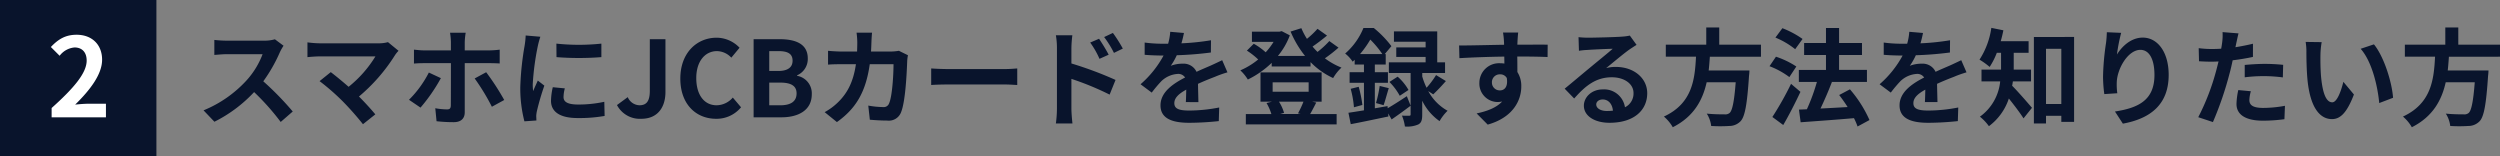
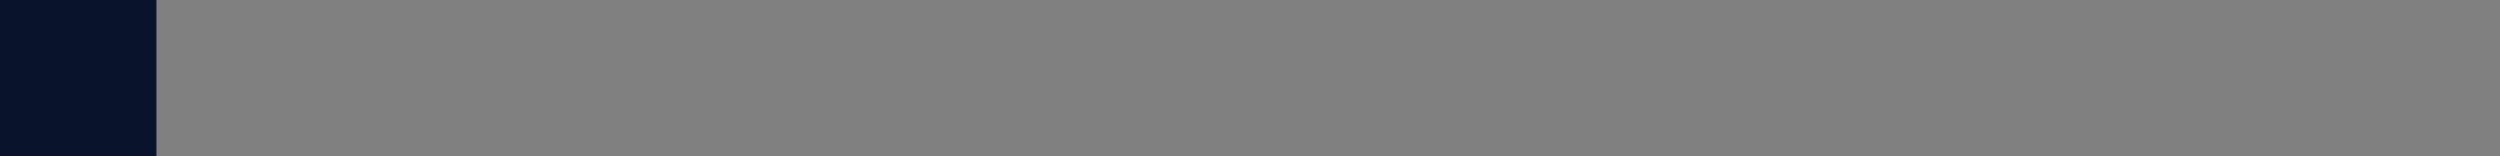
<svg xmlns="http://www.w3.org/2000/svg" width="639.329" height="40" viewBox="0 0 639.329 40">
  <rect x="0" y="0" width="639.329" height="40" fill="#808080" stroke="none" />
  <g id="_02" data-name="02" transform="translate(0 -1404)">
    <g id="_2" data-name="2" transform="translate(0 1402)">
      <rect id="長方形_1767" data-name="長方形 1767" width="40" height="40" transform="translate(0 2)" fill="#09142c" />
-       <path id="パス_1710" data-name="パス 1710" d="M1.2,0H15.092V-3.472H10.584c-.952,0-2.324.112-3.36.224,3.78-3.7,6.888-7.728,6.888-11.48,0-3.864-2.6-6.384-6.524-6.384-2.828,0-4.676,1.12-6.58,3.136l2.24,2.24a5.367,5.367,0,0,1,3.808-2.128c1.96,0,3.108,1.26,3.108,3.36,0,3.192-3.332,7.084-8.96,12.124Z" transform="translate(12 32)" fill="#fff" />
    </g>
-     <path id="パス_1709" data-name="パス 1709" d="M20.3-19.953A9.748,9.748,0,0,1,17.5-19.6h-9.5a30.164,30.164,0,0,1-3.186-.189v3.834c.567-.027,2.052-.189,3.186-.189h9.153a20.92,20.92,0,0,1-4.023,6.615A30.59,30.59,0,0,1,2.052-1.782L4.833,1.134A35.565,35.565,0,0,0,14.985-6.453a61.57,61.57,0,0,1,6.8,7.641l3.078-2.673a75.9,75.9,0,0,0-7.533-7.722,39.7,39.7,0,0,0,4.239-7.425,12.758,12.758,0,0,1,.945-1.674Zm28.917.729a8.721,8.721,0,0,1-2.511.3H31.725a25.924,25.924,0,0,1-3.1-.243v3.78c.567-.054,2.025-.189,3.1-.189H46.008A29.966,29.966,0,0,1,39.15-7.8c-1.7-1.485-3.483-2.943-4.563-3.753l-2.862,2.3a57.433,57.433,0,0,1,5.94,5.184,75.02,75.02,0,0,1,5.157,5.832L45.981-.756C44.928-2.025,43.335-3.78,41.8-5.319A44.983,44.983,0,0,0,51-15.876a7.35,7.35,0,0,1,.918-1.134ZM59.67-11.448a27.171,27.171,0,0,1-5.076,6.966l2.943,2a43.838,43.838,0,0,0,5.211-7.533Zm15.471-2.4c.756,0,1.809.027,2.646.081v-3.537a21.477,21.477,0,0,1-2.673.189H68.85v-2.133a16.605,16.605,0,0,1,.243-2.376h-4a17.943,17.943,0,0,1,.216,2.349v2.16H58.455c-.837,0-1.782-.108-2.592-.189v3.564c.756-.081,1.782-.108,2.592-.108h6.858v.027c0,1.269,0,9.828-.027,10.827-.027.7-.27.972-.972.972a17.6,17.6,0,0,1-3-.3L61.641,1a38.5,38.5,0,0,0,4.374.243c1.917,0,2.835-.972,2.835-2.538V-13.851ZM71.388-9.936a54.575,54.575,0,0,1,4.4,7.236l3.159-1.728a62.76,62.76,0,0,0-4.617-7.1Zm20.9-8.91.027,3.456a74,74,0,0,0,11.475,0v-3.456A54.557,54.557,0,0,1,92.286-18.846ZM91.368-7.695a16.478,16.478,0,0,0-.459,3.483c0,2.727,2.187,4.4,6.8,4.4a37.165,37.165,0,0,0,6.912-.54l-.081-3.618a30.816,30.816,0,0,1-6.7.7c-2.7,0-3.726-.7-3.726-1.89A8.8,8.8,0,0,1,94.446-7.4Zm-6.939-13.23a19.98,19.98,0,0,1-.27,2.619A74.136,74.136,0,0,0,83.052-7.722a34.134,34.134,0,0,0,1.053,8.748L87.183.81C87.156.432,87.156,0,87.129-.3a7.855,7.855,0,0,1,.162-1.242A64.467,64.467,0,0,1,89.208-8.1L87.534-9.4c-.378.864-.81,1.755-1.188,2.7a12.9,12.9,0,0,1-.108-1.728,66.109,66.109,0,0,1,1.3-9.8,22.47,22.47,0,0,1,.648-2.376ZM113.994.378c4.293,0,6.183-3.078,6.183-6.831V-19.98h-4v13.2c0,2.754-.918,3.7-2.673,3.7a3.366,3.366,0,0,1-2.97-2.079l-2.754,2.025A6.6,6.6,0,0,0,113.994.378Zm19.143,0a8.086,8.086,0,0,0,6.372-2.943L137.4-5.049a5.556,5.556,0,0,1-4.131,1.971c-3.159,0-5.211-2.619-5.211-6.966,0-4.293,2.268-6.885,5.292-6.885a5.153,5.153,0,0,1,3.672,1.674l2.106-2.538a8.15,8.15,0,0,0-5.859-2.565c-5.049,0-9.288,3.861-9.288,10.449C123.984-3.24,128.088.378,133.137.378ZM142.722,0h7.128c4.4,0,7.749-1.863,7.749-5.886a4.543,4.543,0,0,0-3.753-4.725v-.135a4.533,4.533,0,0,0,2.727-4.32c0-3.726-3.132-4.914-7.236-4.914h-6.615Zm4-11.853v-5.076h2.376c2.4,0,3.591.7,3.591,2.457,0,1.593-1.107,2.619-3.645,2.619Zm0,8.775v-5.8H149.5c2.754,0,4.212.81,4.212,2.754,0,2.079-1.485,3.051-4.212,3.051ZM179.874-17.01a13.182,13.182,0,0,1-2.052.189h-5.076c.054-.783.081-1.593.108-2.43.027-.648.081-1.782.162-2.4h-3.969a19.981,19.981,0,0,1,.189,2.484c0,.81-.027,1.593-.054,2.349h-3.861c-1.026,0-2.43-.081-3.564-.189v3.537c1.161-.108,2.646-.108,3.564-.108h3.564c-.594,4.1-1.944,7.128-4.455,9.612a15.482,15.482,0,0,1-3.537,2.646l3.132,2.538c4.833-3.429,7.4-7.668,8.4-14.8H178.5c0,2.916-.351,8.316-1.134,10.017a1.436,1.436,0,0,1-1.539.945A22.347,22.347,0,0,1,172.044-3l.4,3.618c1.323.108,2.943.216,4.482.216a3.324,3.324,0,0,0,3.483-2.079c1.161-2.754,1.485-10.287,1.593-13.2a11.672,11.672,0,0,1,.189-1.431Zm8.262,8.748c1-.081,2.808-.135,4.347-.135h14.5c1.134,0,2.511.108,3.159.135V-12.5c-.7.054-1.917.162-3.159.162h-14.5c-1.4,0-3.375-.081-4.347-.162Zm49.005-9.315a35.759,35.759,0,0,0-2.538-4l-2.241,1.053a25.281,25.281,0,0,1,2.511,4.05Zm-3.618,1.566c-.621-1.215-1.7-2.943-2.457-4.077l-2.268.972a22,22,0,0,1,2.376,4.158Zm-9.531-1.7a29.366,29.366,0,0,1,.243-3.267h-4.212a19.053,19.053,0,0,1,.27,3.267V-2.187a29.236,29.236,0,0,1-.27,3.753h4.239c-.135-1.107-.27-3-.27-3.753V-9.828a72.332,72.332,0,0,1,9.774,4.023l1.512-3.753a93.931,93.931,0,0,0-11.286-4.212ZM256.473-3.888c-.027-1.215-.081-3.186-.108-4.671,1.647-.756,3.159-1.35,4.347-1.809A28.351,28.351,0,0,1,263.9-11.5l-1.35-3.105c-.972.459-1.917.918-2.943,1.377-1.107.486-2.241.945-3.618,1.593a3.642,3.642,0,0,0-3.564-2.079,8.368,8.368,0,0,0-3.024.54,16.332,16.332,0,0,0,1.539-2.7,87.1,87.1,0,0,0,8.721-.7l.027-3.132a61.743,61.743,0,0,1-7.56.783c.324-1.08.513-2,.648-2.646l-3.51-.3a14.879,14.879,0,0,1-.54,3.051h-1.3a34.305,34.305,0,0,1-4.7-.3v3.132c1.458.135,3.429.189,4.509.189h.324a26.136,26.136,0,0,1-5.886,7.344l2.862,2.133a34.246,34.246,0,0,1,2.484-2.943,6.617,6.617,0,0,1,4.185-1.836,2.089,2.089,0,0,1,1.863.918c-3.051,1.566-6.291,3.726-6.291,7.128,0,3.456,3.159,4.455,7.344,4.455a73.979,73.979,0,0,0,7.56-.432l.108-3.483a40.9,40.9,0,0,1-7.587.783c-2.619,0-3.888-.405-3.888-1.89,0-1.323,1.08-2.376,3.051-3.456-.027,1.161-.054,2.4-.108,3.186ZM283.338-4a25.709,25.709,0,0,1-1.4,3l.729.162h-5.319l1.026-.3A10.991,10.991,0,0,0,277.074-4Zm-7.884-4.941h9.207v2.4h-9.207ZM285.552-4h2.43v-7.479H272.349V-4h2.943l-1.4.351A12.918,12.918,0,0,1,275.13-.837H268.6V1.809h23.22V-.837h-6.777c.459-.783,1-1.836,1.566-2.943Zm4.4-15.5a23.67,23.67,0,0,1-3.024,2.781c-.432-.432-.864-.891-1.269-1.377,1.188-.81,2.538-1.836,3.7-2.808l-2.43-1.728a22.6,22.6,0,0,1-2.7,2.565,17.493,17.493,0,0,1-1.431-2.727l-2.754.864a26.074,26.074,0,0,0,3.7,6.237H276.8a18.176,18.176,0,0,0,3.051-5.265l-2.079-1.08-.54.135h-7.074V-19.3H275.7a16.993,16.993,0,0,1-2.025,2.673,16.3,16.3,0,0,0-3.051-2.187l-1.755,1.755a18.808,18.808,0,0,1,2.889,2.268,18.813,18.813,0,0,1-4.563,2.781,11.41,11.41,0,0,1,1.917,2.349,23.736,23.736,0,0,0,6.1-4.266v.918h9.936v-1.107a19.2,19.2,0,0,0,5.778,4.077,11.478,11.478,0,0,1,2.133-2.673,18.163,18.163,0,0,1-4.239-2.376A36.778,36.778,0,0,0,292.3-17.82Zm7.857,3.321a25.516,25.516,0,0,0,2.619-3.7,25.1,25.1,0,0,1,3.078,3.7Zm7.02,13.311-3.24.567V-8.829h3.348v-2.7H301.59V-13.5h2.781v-2.673h-.243l1.7-2.025a26.832,26.832,0,0,0-4.509-4.644h-2.646A17.254,17.254,0,0,1,294-16.308a8.791,8.791,0,0,1,1.917,2.079c.162-.162.351-.324.513-.486V-13.5h2.376v1.971h-3.672v2.7h3.672v7.047c-1.485.243-2.835.459-3.969.621l.594,2.916c2.727-.513,6.291-1.269,9.639-1.971L304.992-1,305.883.54c1.539-1.053,3.267-2.295,4.86-3.51l-.972-2.43c-1.755,1.161-3.537,2.3-4.887,3.078Zm11.691-3c.945-.891,2.16-2.16,3.24-3.4L317.25-10.8a22.54,22.54,0,0,1-2.43,3.24,17.512,17.512,0,0,1-1.107-2.889v-.891h5.832v-2.727h-2v-7.911h-11.07v2.646h8.1v1.458h-7.506v2.43h7.506v1.377h-9.4v2.727h5.562V-.756c0,.27-.081.351-.378.351-.27,0-1.08.027-1.836-.027a10.964,10.964,0,0,1,.756,2.781,7.1,7.1,0,0,0,3.4-.513c.837-.432,1.026-1.188,1.026-2.538V-4.239A13.593,13.593,0,0,0,318.141.972a11.925,11.925,0,0,1,2.052-2.646A12.448,12.448,0,0,1,315.252-6.7ZM295.407-7.29a24.573,24.573,0,0,1,.837,4.725l2.16-.594a30.84,30.84,0,0,0-.945-4.644Zm8.424,4.185c.405-1.107.837-2.835,1.323-4.347l-2.322-.567a33.107,33.107,0,0,1-.945,4.374Zm1.485-5.94a15.438,15.438,0,0,1,2.646,3.537L310.2-6.993a13.186,13.186,0,0,0-2.781-3.4Zm26.217.162a2,2,0,0,1,2.052-2.106,1.907,1.907,0,0,1,1.755.945c.351,2.322-.648,3.159-1.755,3.159A1.987,1.987,0,0,1,331.533-8.883Zm14.256-9.693c-1.4-.027-5.049,0-7.749,0,0-.324.027-.594.027-.81.027-.432.108-1.863.189-2.3h-3.888a18.094,18.094,0,0,1,.243,2.322,6.859,6.859,0,0,1,.027.81c-3.591.054-8.451.189-11.5.189l.081,3.24c3.294-.189,7.425-.351,11.475-.4l.027,1.782a6.415,6.415,0,0,0-1.053-.081,5.035,5.035,0,0,0-5.346,5,4.71,4.71,0,0,0,4.617,4.914,5.773,5.773,0,0,0,1.215-.135c-1.485,1.593-3.834,2.484-6.534,3.051l2.835,2.862c6.534-1.836,8.586-6.264,8.586-9.747a6.593,6.593,0,0,0-1-3.7c0-1.161,0-2.619-.027-3.969,3.618,0,6.129.054,7.749.135ZM360.909-1.62c-1.566,0-2.7-.675-2.7-1.674,0-.675.648-1.269,1.647-1.269,1.458,0,2.457,1.134,2.619,2.862A14.1,14.1,0,0,1,360.909-1.62ZM366.8-20.9a12.9,12.9,0,0,1-2.052.27c-1.512.135-7.236.27-8.64.27-.756,0-1.674-.054-2.43-.135l.108,3.483a17.644,17.644,0,0,1,2.187-.216c1.4-.108,5.076-.27,6.453-.3-1.323,1.161-4.1,3.4-5.589,4.644-1.593,1.3-4.806,4.023-6.7,5.562l2.43,2.511c2.862-3.24,5.535-5.427,9.639-5.427,3.1,0,5.535,1.62,5.535,4.023a3.9,3.9,0,0,1-2.187,3.645,5.383,5.383,0,0,0-5.7-4.563c-2.835,0-4.806,2-4.806,4.158,0,2.673,2.808,4.374,6.534,4.374,6.453,0,9.666-3.348,9.666-7.56,0-3.888-3.456-6.723-7.992-6.723a8.991,8.991,0,0,0-2.511.3c1.674-1.35,4.482-3.726,5.913-4.725q.891-.608,1.863-1.215Zm33.534,5.4v-3.078H389.664v-4.4h-3.321v4.4H376V-15.5h7.722c-.3,5.778-.918,11.934-8.208,15.309a10.264,10.264,0,0,1,2.268,2.727c5.4-2.727,7.641-6.939,8.667-11.5h7.425c-.378,4.914-.864,7.263-1.566,7.857a1.733,1.733,0,0,1-1.3.351c-.783,0-2.673,0-4.536-.189a7.471,7.471,0,0,1,1.134,3.159,36.981,36.981,0,0,0,4.617,0A3.986,3.986,0,0,0,395.145.972c1.08-1.188,1.647-4.212,2.133-11.556a13.138,13.138,0,0,0,.108-1.4H386.964c.135-1.161.216-2.349.3-3.51Zm10.638-4.536a23.7,23.7,0,0,0-5.157-2.754l-1.782,2.4a20.593,20.593,0,0,1,5.049,2.97Zm-1.593,7.047a21.755,21.755,0,0,0-5.211-2.511l-1.647,2.43a20.8,20.8,0,0,1,5.076,2.781Zm-1.35,4.428a80.692,80.692,0,0,1-4.779,8.478l2.781,2.052c1.512-2.592,3.078-5.67,4.4-8.478ZM428.085.7a31.415,31.415,0,0,0-5-7.857L420.336-5.7c.729.945,1.485,2,2.16,3.078-2.376.135-4.779.27-6.939.378.972-2.025,2.052-4.509,2.916-6.777l-.108-.027h9.072v-3.078h-7.128V-15.93h5.859v-3.078h-5.859v-3.834h-3.348v3.834h-5.589v3.078h5.589v3.807h-6.939v3.078h4.617a48.918,48.918,0,0,1-2.565,6.993l-2.025.081.432,3.24C414.126,1,419.229.648,424.116.216a14.911,14.911,0,0,1,.918,2.133Zm17.388-4.59c-.027-1.215-.081-3.186-.108-4.671,1.647-.756,3.159-1.35,4.347-1.809A28.349,28.349,0,0,1,452.9-11.5l-1.35-3.105c-.972.459-1.917.918-2.943,1.377-1.107.486-2.241.945-3.618,1.593a3.642,3.642,0,0,0-3.564-2.079,8.368,8.368,0,0,0-3.024.54,16.334,16.334,0,0,0,1.539-2.7,87.1,87.1,0,0,0,8.721-.7l.027-3.132a61.742,61.742,0,0,1-7.56.783c.324-1.08.513-2,.648-2.646l-3.51-.3a14.879,14.879,0,0,1-.54,3.051h-1.3a34.305,34.305,0,0,1-4.7-.3v3.132c1.458.135,3.429.189,4.509.189h.324a26.136,26.136,0,0,1-5.886,7.344l2.862,2.133a34.243,34.243,0,0,1,2.484-2.943,6.617,6.617,0,0,1,4.185-1.836,2.089,2.089,0,0,1,1.863.918c-3.051,1.566-6.291,3.726-6.291,7.128,0,3.456,3.159,4.455,7.344,4.455a73.979,73.979,0,0,0,7.56-.432l.108-3.483a40.9,40.9,0,0,1-7.587.783c-2.619,0-3.888-.405-3.888-1.89,0-1.323,1.08-2.376,3.051-3.456-.027,1.161-.054,2.4-.108,3.186ZM469.4-9.18V-12.2h-4.428V-16.5h3.807v-2.97h-7.128c.27-.918.486-1.836.675-2.781l-3.078-.621a20.113,20.113,0,0,1-3.024,8.127,18.06,18.06,0,0,1,2.592,1.863,18.832,18.832,0,0,0,1.836-3.618h1.08V-12.2h-5V-9.18h4.779a12.612,12.612,0,0,1-5.184,9.018,12.209,12.209,0,0,1,2.3,2.43,14.414,14.414,0,0,0,5.1-7.074c1.323,1.647,2.862,3.672,3.753,5.076l2.16-2.7c-.756-.891-3.672-4.266-5.076-5.643.081-.351.135-.729.189-1.107ZM473.229-3.4V-17.523h3.915V-3.4Zm-3.1-17.145V1.566h3.1V-.378h3.915V1.161h3.267V-20.547Zm18.657-1.215c-.027.756-.081,1.836-.216,2.808a64.843,64.843,0,0,0-.756,8.559,34.592,34.592,0,0,0,.324,4.455l3.321-.216a16.054,16.054,0,0,1-.135-2.835c.135-3.51,2.889-8.262,6.048-8.262,2.214,0,3.591,2.3,3.591,6.426,0,6.48-4.158,8.424-10.1,9.342l2.025,3.105C499.959.324,504.6-3.294,504.6-10.854c0-5.886-2.889-9.531-6.615-9.531-3.024,0-5.346,2.268-6.615,4.32a43.655,43.655,0,0,1,1.08-5.535Zm35.262,11.529a39.283,39.283,0,0,1,5.157-.3,38.622,38.622,0,0,1,4.59.324l.081-3.213a46.423,46.423,0,0,0-4.7-.243c-1.728,0-3.645.135-5.13.27Zm2.106-8.586c-1.458.351-2.97.648-4.482.891l.216-1.026c.135-.594.378-1.782.567-2.511l-4.077-.324a13.879,13.879,0,0,1-.108,2.7q-.081.648-.243,1.539c-.81.054-1.593.081-2.376.081a26.323,26.323,0,0,1-3.375-.216l.081,3.348c.945.054,1.944.108,3.24.108.54,0,1.134-.027,1.755-.054-.189.756-.378,1.512-.567,2.214A58.957,58.957,0,0,1,512.163-.027l3.753,1.242a86.238,86.238,0,0,0,4.239-12.366c.3-1.08.567-2.268.81-3.429,1.782-.216,3.591-.513,5.184-.864ZM522.4-6.966a18.352,18.352,0,0,0-.459,3.564c0,2.7,2.295,4.266,6.8,4.266A42.786,42.786,0,0,0,534.2.486l.135-3.429a31,31,0,0,1-5.562.54c-2.862,0-3.537-.864-3.537-2.025a9.25,9.25,0,0,1,.378-2.241Zm21.33-12.258-4.1-.054a15.491,15.491,0,0,1,.189,2.7c0,1.647.054,4.752.3,7.209.756,7.182,3.321,9.828,6.237,9.828,2.16,0,3.834-1.647,5.616-6.291l-2.7-3.24c-.513,2.106-1.566,5.238-2.835,5.238-1.674,0-2.484-2.619-2.862-6.48-.162-1.917-.189-3.942-.162-5.67A21.192,21.192,0,0,1,543.726-19.224Zm13.365.567-3.4,1.134c2.916,3.294,4.347,9.585,4.752,13.878l3.537-1.35C561.681-9.1,559.629-15.552,557.091-18.657ZM589.329-15.5v-3.078H578.664v-4.4h-3.321v4.4H565V-15.5h7.722c-.3,5.778-.918,11.934-8.208,15.309a10.266,10.266,0,0,1,2.268,2.727c5.4-2.727,7.641-6.939,8.667-11.5h7.425c-.378,4.914-.864,7.263-1.566,7.857a1.733,1.733,0,0,1-1.3.351c-.783,0-2.673,0-4.536-.189a7.472,7.472,0,0,1,1.134,3.159,36.982,36.982,0,0,0,4.617,0A3.986,3.986,0,0,0,584.145.972c1.08-1.188,1.647-4.212,2.133-11.556a13.124,13.124,0,0,0,.108-1.4H575.964c.135-1.161.216-2.349.3-3.51Z" transform="translate(50 1434)" fill="#09142c" />
  </g>
</svg>